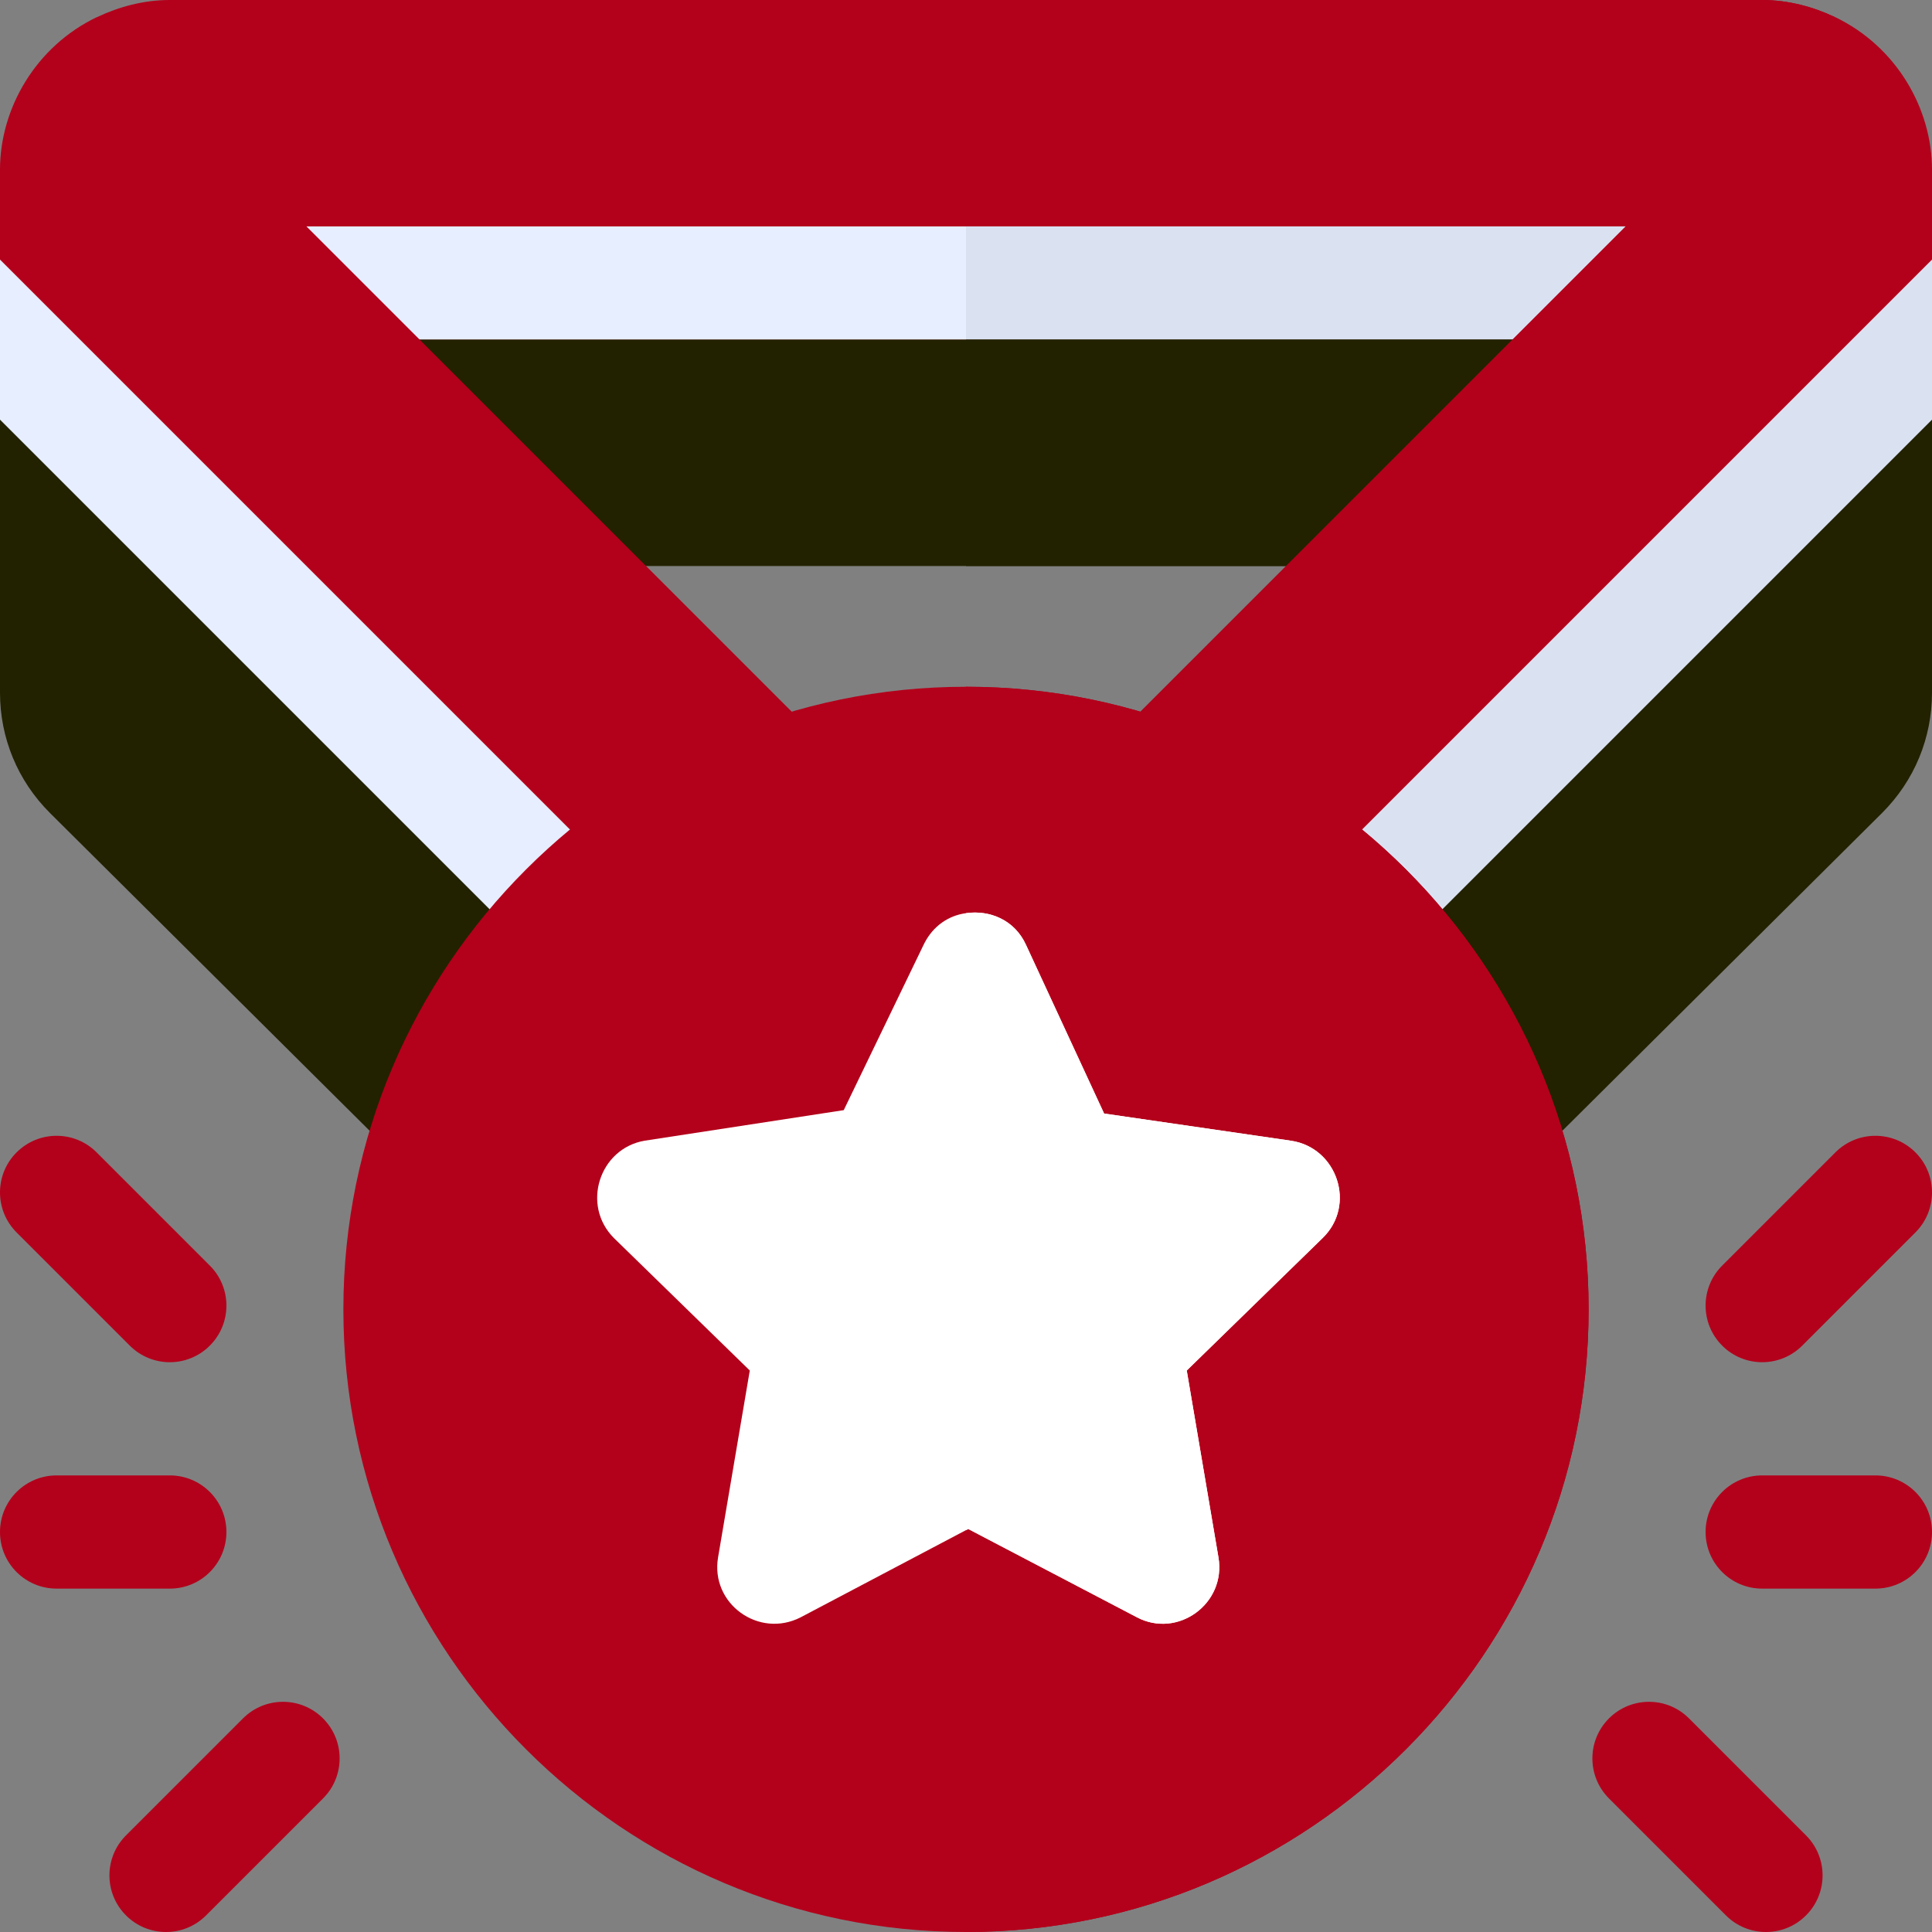
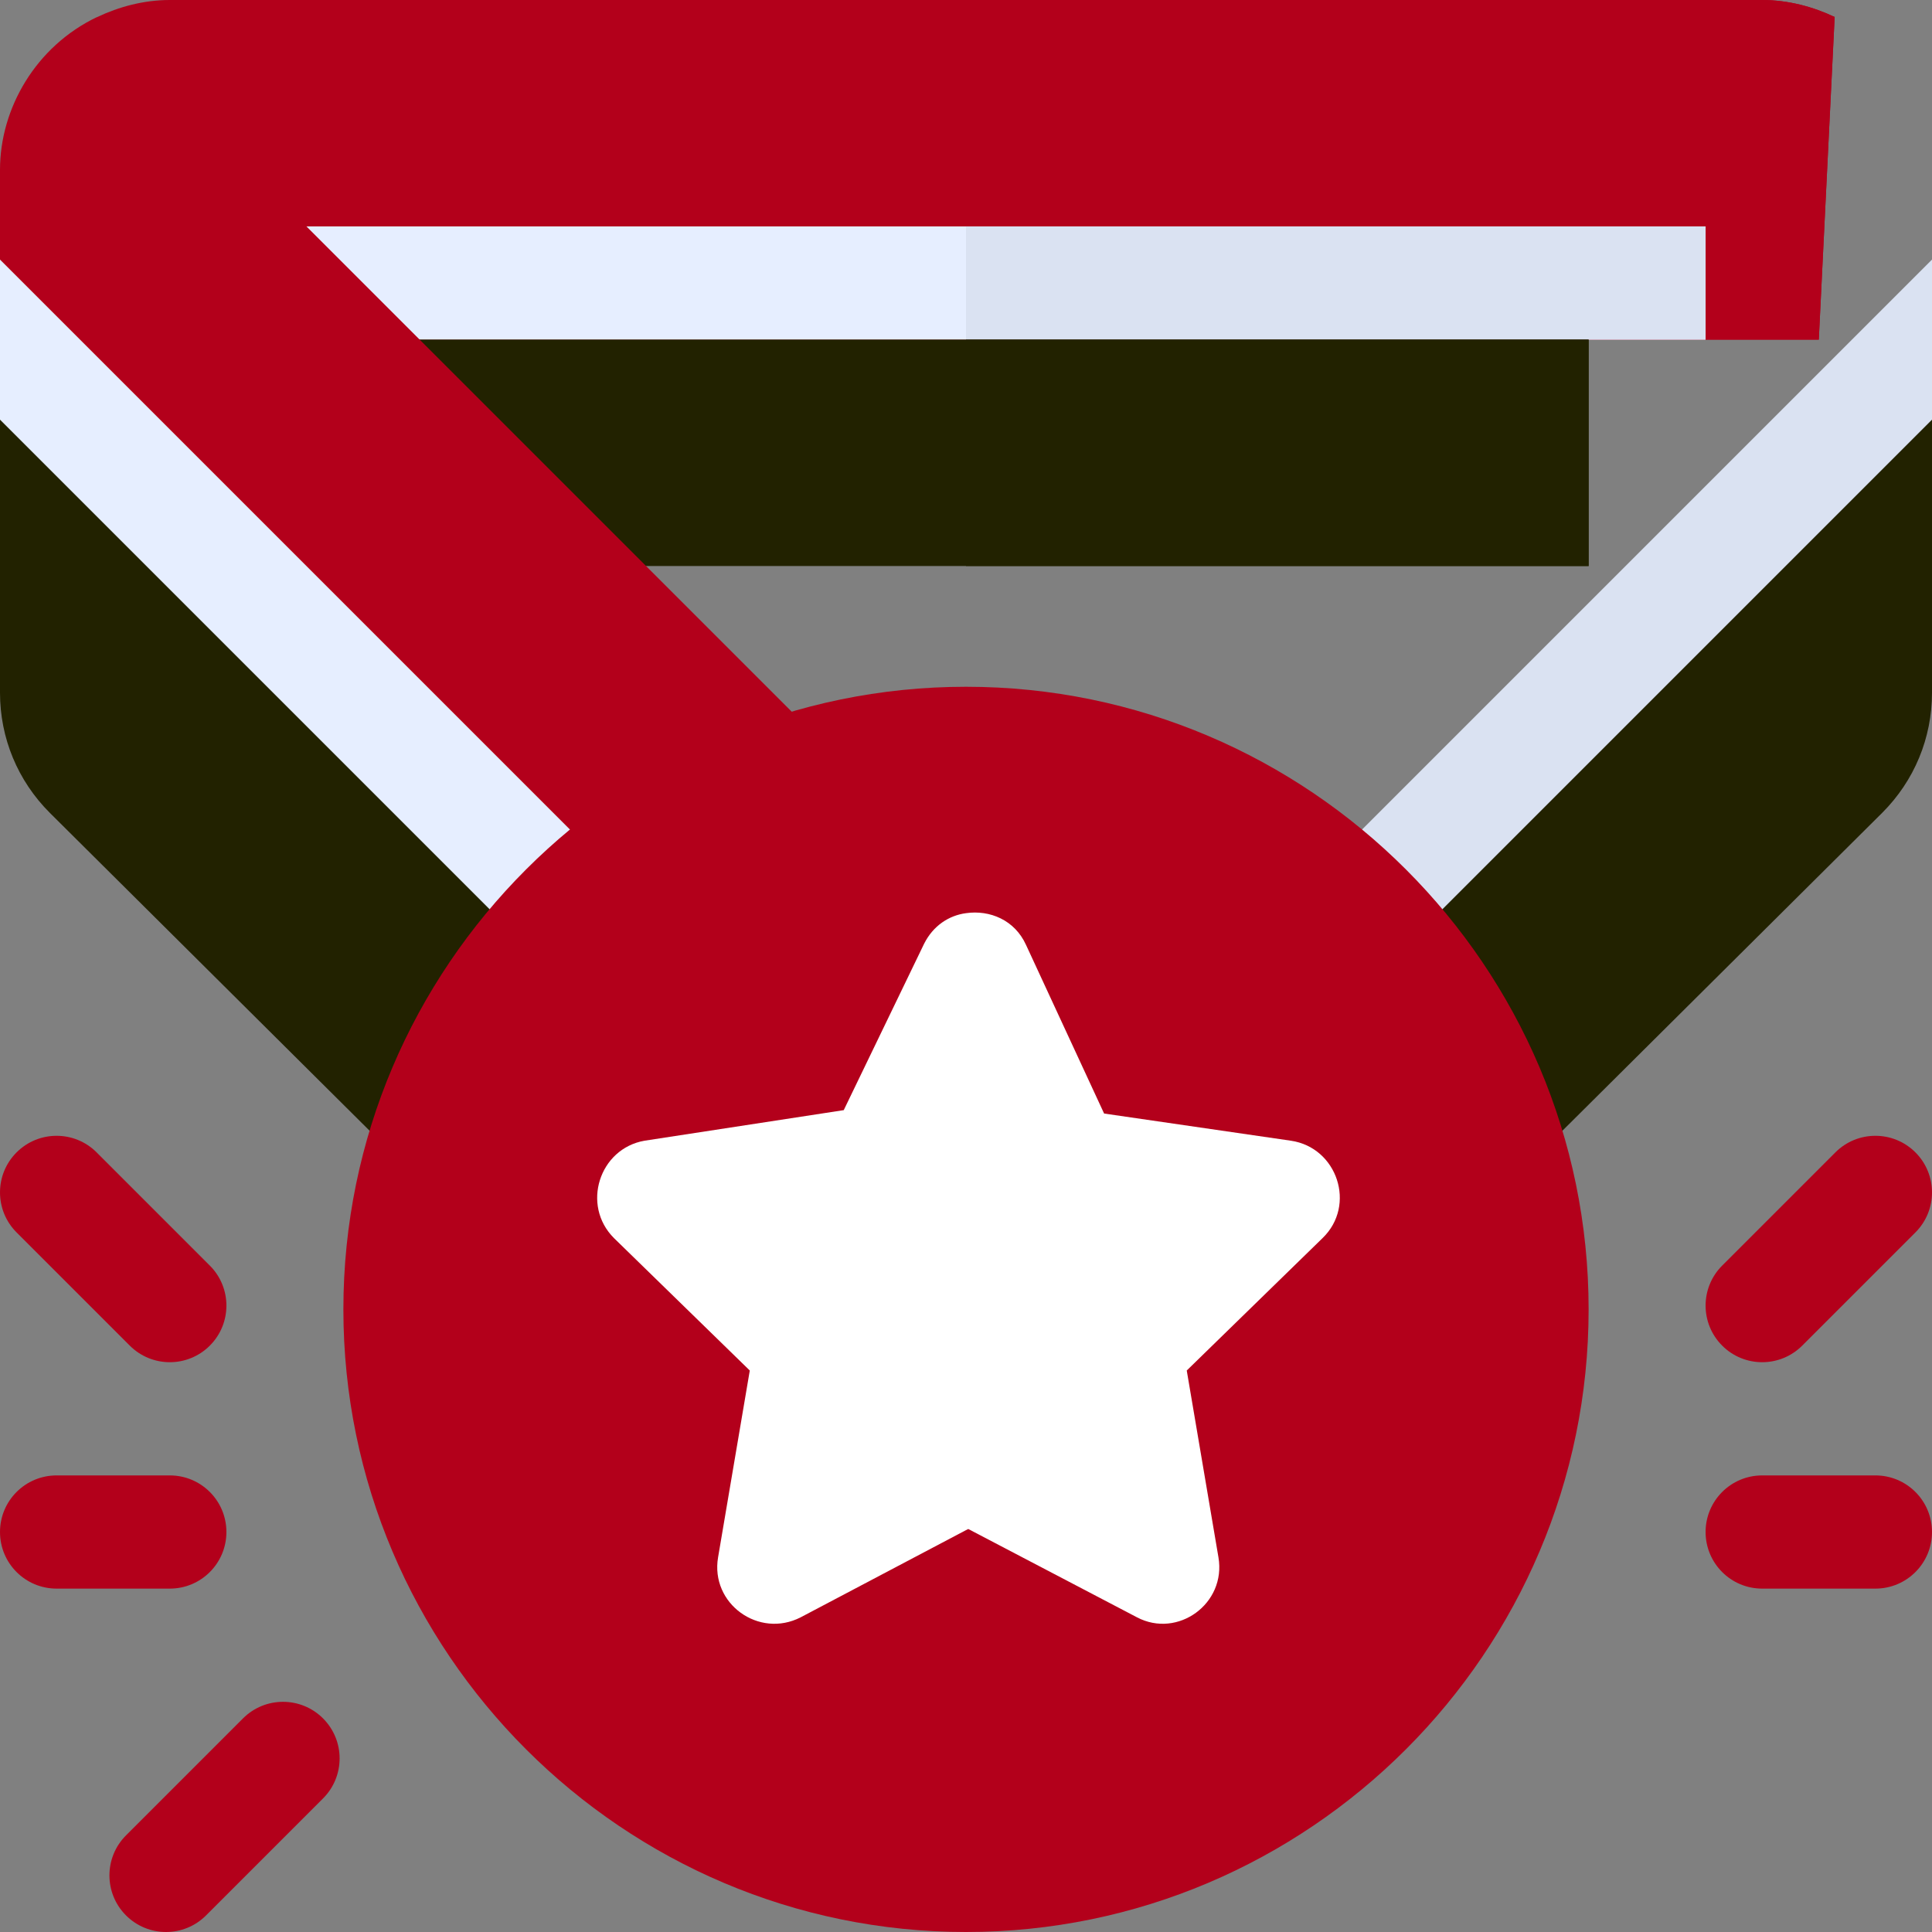
<svg xmlns="http://www.w3.org/2000/svg" id="Layer_1" x="0px" y="0px" viewBox="0 0 512 512" style="enable-background:new 0 0 512 512;" xml:space="preserve" width="300" height="300">
  <rect x="0" y="0" width="512" height="512" fill="#808080" stroke="none" />
  <g width="100%" height="100%" transform="matrix(1,0,0,1,0,0)">
    <path style="" d="M486.201,4.501L482,90H30L25.8,4.501C31.5,1.8,38.101,0,45,0h422C473.899,0,480.5,1.8,486.201,4.501z&#10;&#09;" fill="#b3001b" fill-opacity="1" data-original-color="#4db5ffff" stroke="none" stroke-opacity="1" />
    <path style="" d="M486.201,4.501L482,90H256V0h211C473.899,0,480.5,1.8,486.201,4.501z" fill="#b3001b" fill-opacity="1" data-original-color="#4d97ffff" stroke="none" stroke-opacity="1" />
    <rect x="60" y="60" style="" width="392" height="30" fill="#e6eeff" fill-opacity="1" data-original-color="#e6eeffff" stroke="none" stroke-opacity="1" />
    <rect x="256" y="60" style="" width="196" height="30" fill="#dae2f2" fill-opacity="1" data-original-color="#dae2f2ff" stroke="none" stroke-opacity="1" />
    <rect x="91" y="90" style="" width="330" height="60" fill="#222200" fill-opacity="1" data-original-color="#f23051ff" stroke="none" stroke-opacity="1" />
    <rect x="256" y="90" style="" width="165" height="60" fill="#222200" fill-opacity="1" data-original-color="#d92c48ff" stroke="none" stroke-opacity="1" />
    <path style="" d="M211,189.789L25.721,4.51C9.426,12.307,0,28.771,0,45v66.211l211,211V189.789z" fill="#b3001b" fill-opacity="1" data-original-color="#4db5ffff" stroke="none" stroke-opacity="1" />
    <path style="" d="M151,241L30,105l-30,6.22v72.358c0,12.012,4.688,23.32,13.184,31.816L181,382.211l30,16.322&#10;&#09;c0-67.317,0-57.251,0-76.335L151,241z" fill="#222200" fill-opacity="1" data-original-color="#f23051ff" stroke="none" stroke-opacity="1" />
    <polygon style="" points="21.211,90 0,68.789 0,111.211 211,322.211 211,279.789 " fill="#e6eeff" fill-opacity="1" data-original-color="#e6eeffff" stroke="none" stroke-opacity="1" />
-     <path style="" d="M301,189.789L486.279,4.51C502.575,12.307,512,28.771,512,45v66.211l-211,211V189.789z" fill="#b3001b" fill-opacity="1" data-original-color="#4d97ffff" stroke="none" stroke-opacity="1" />
    <path style="" d="M361,241l121-136l30,6.22v72.358c0,12.012-4.688,23.32-13.184,31.816L331,382.211l-30,16.322&#10;&#09;c0-67.317,0-57.251,0-76.335L361,241z" fill="#222200" fill-opacity="1" data-original-color="#d92c48ff" stroke="none" stroke-opacity="1" />
    <polygon style="" points="490.789,90 512,68.789 512,111.211 301,322.211 301,279.789 " fill="#dae2f2" fill-opacity="1" data-original-color="#dae2f2ff" stroke="none" stroke-opacity="1" />
    <g>
      <path style="" d="M45,421H15c-8.291,0-15-6.709-15-15s6.709-15,15-15h30c8.291,0,15,6.709,15,15S53.291,421,45,421z" fill="#b3001b" fill-opacity="1" data-original-color="#ffde33ff" stroke="none" stroke-opacity="1" />
      <path style="" d="M34.395,356.605l-30-30c-5.859-5.859-5.859-15.352,0-21.211s15.352-5.859,21.211,0l30,30&#10;&#09;&#09;c5.859,5.859,5.859,15.352,0,21.211C49.746,362.465,40.254,362.465,34.395,356.605z" fill="#b3001b" fill-opacity="1" data-original-color="#ffde33ff" stroke="none" stroke-opacity="1" />
      <path style="" d="M33.395,507.605c-5.859-5.859-5.859-15.352,0-21.211l31-31c5.859-5.859,15.352-5.859,21.211,0&#10;&#09;&#09;s5.859,15.352,0,21.211l-31,31C48.746,513.465,39.254,513.465,33.395,507.605z" fill="#b3001b" fill-opacity="1" data-original-color="#ffde33ff" stroke="none" stroke-opacity="1" />
    </g>
    <g>
      <path style="" d="M497,421h-30c-8.291,0-15-6.709-15-15s6.709-15,15-15h30c8.291,0,15,6.709,15,15&#10;&#09;&#09;S505.291,421,497,421z" fill="#b3001b" fill-opacity="1" data-original-color="#ffbc33ff" stroke="none" stroke-opacity="1" />
      <path style="" d="M456.395,356.605c-5.859-5.859-5.859-15.352,0-21.211l30-30c5.859-5.859,15.352-5.859,21.211,0&#10;&#09;&#09;c5.859,5.859,5.859,15.352,0,21.211l-30,30C471.746,362.465,462.254,362.465,456.395,356.605z" fill="#b3001b" fill-opacity="1" data-original-color="#ffbc33ff" stroke="none" stroke-opacity="1" />
-       <path style="" d="M457.395,507.605l-31-31c-5.859-5.859-5.859-15.352,0-21.211s15.352-5.859,21.211,0l31,31&#10;&#09;&#09;c5.859,5.859,5.859,15.352,0,21.211C472.746,513.465,463.254,513.465,457.395,507.605z" fill="#b3001b" fill-opacity="1" data-original-color="#ffbc33ff" stroke="none" stroke-opacity="1" />
    </g>
    <path style="" d="M256,182c-90.901,0-165,74.099-165,165c0,90.899,74.099,165,165,165s165-74.101,165-165&#10;&#09;C421,256.099,346.901,182,256,182z" fill="#b3001b" fill-opacity="1" data-original-color="#ffde33ff" stroke="none" stroke-opacity="1" />
-     <path style="" d="M421,347c0,90.899-74.099,165-165,165V182C346.901,182,421,256.099,421,347z" fill="#b3001b" fill-opacity="1" data-original-color="#ffbc33ff" stroke="none" stroke-opacity="1" />
    <path style="" d="M342.1,302.3l-49.501-7.202l-20.698-44.7c-3.001-6.599-9.6-9.3-15.901-8.399&#10;&#09;c-4.501,0.599-8.699,3.3-11.1,8.099L223.6,294.2l-52.8,8.101c-11.999,2.098-16.8,17.098-8.099,25.8l36,35.099l-8.401,49.5&#10;&#09;c-2.1,12.299,10.8,21.599,21.899,15.899L256,405.5l0.601-0.3l44.7,23.399c10.8,5.7,23.699-3.6,21.599-15.899l-8.399-49.501&#10;&#09;l36-35.099C359.5,319.399,354.401,304.1,342.1,302.3z" fill="#ffffff" fill-opacity="1" data-original-color="#fcb33bff" stroke="none" stroke-opacity="1" />
-     <path style="" d="M350.501,328.1l-36,35.099L322.9,412.7c2.1,12.299-10.8,21.599-21.599,15.899l-44.7-23.399L256,405.5&#10;&#09;V242c6.301-0.901,12.9,1.8,15.901,8.399l20.698,44.7L342.1,302.3C354.401,304.1,359.5,319.399,350.501,328.1z" fill="#ffffff" fill-opacity="1" data-original-color="#f69838ff" stroke="none" stroke-opacity="1" />
    <g />
    <g />
    <g />
    <g />
    <g />
    <g />
    <g />
    <g />
    <g />
    <g />
    <g />
    <g />
    <g />
    <g />
    <g />
  </g>
</svg>